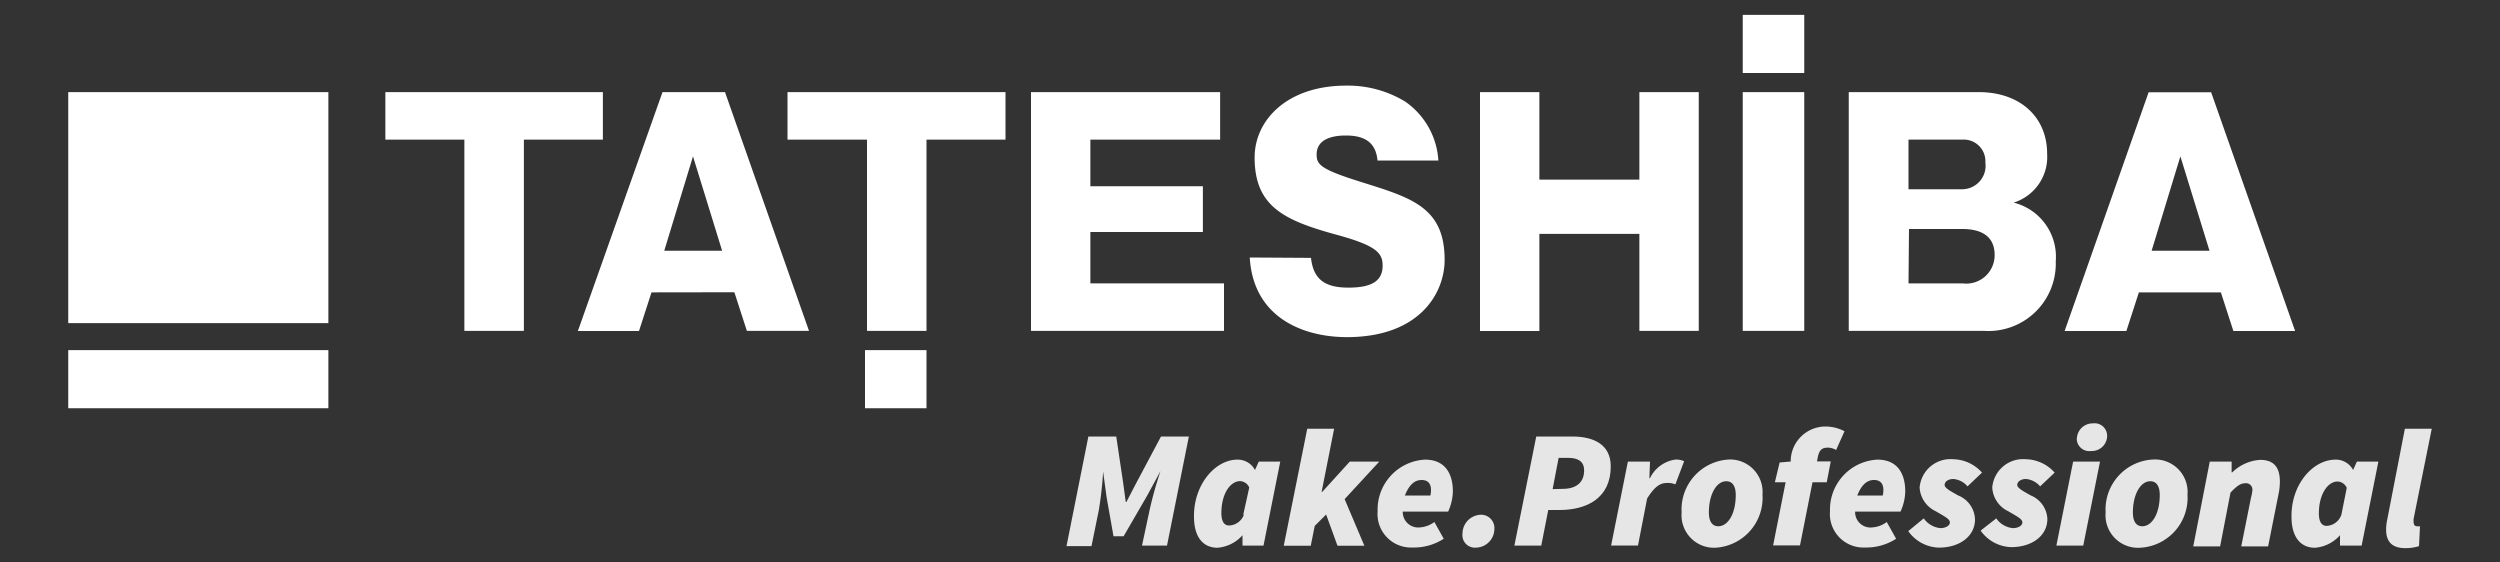
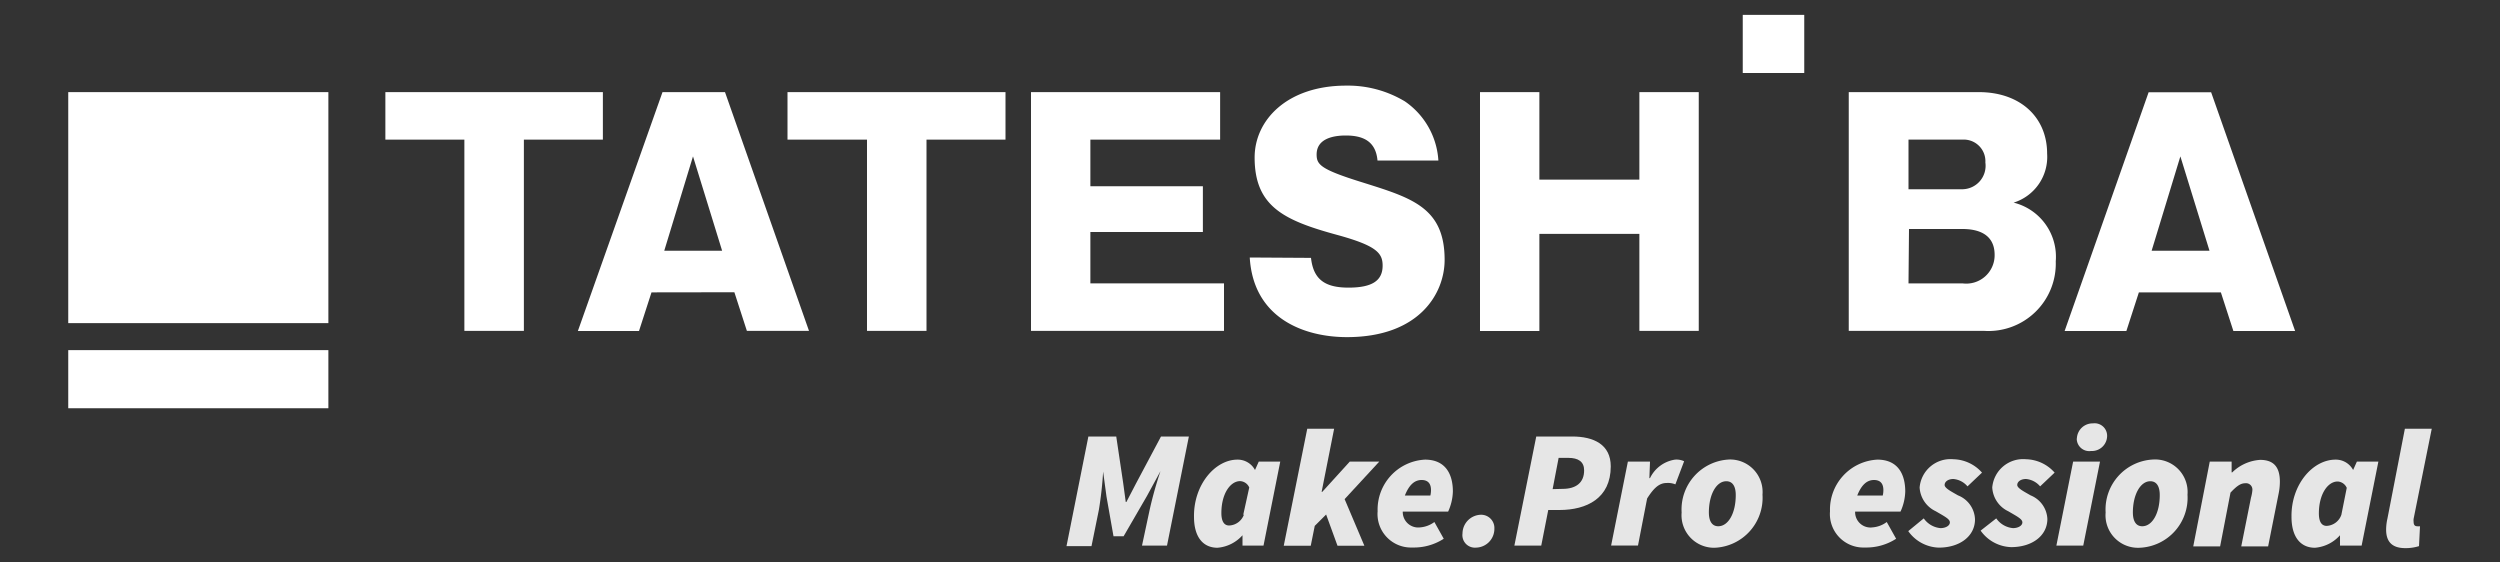
<svg xmlns="http://www.w3.org/2000/svg" id="レイヤー_1" data-name="レイヤー 1" viewBox="0 0 200 45">
  <rect x="0" y="0" width="200" height="45" fill="#333333" stroke="none" />
  <defs>
    <style>.cls-1{fill:#fff;}.cls-2{fill:#e6e6e6;}</style>
  </defs>
  <title>ftr_logo</title>
  <path class="cls-1" d="M41.91,26.47H37.15V11.17H30.83V7.37H48.23v3.8H41.91Z" />
  <path class="cls-1" d="M52.12,23.39l-1,3.09H46.23L53,7.37h5l6.72,19.1H59.75l-1-3.09Zm5.65-3.33-2.33-7.55-2.3,7.55Z" />
  <path class="cls-1" d="M74.12,26.47H69.36V11.17H63V7.37H80.44v3.8H74.12Z" />
  <path class="cls-1" d="M97.92,22.67v3.8H82.48V7.37H97.61v3.8H87.23V14.9h9v3.66h-9v4.11Z" />
  <path class="cls-1" d="M104.88,20.63c.19,1.73,1.12,2.38,3,2.38s2.73-.55,2.73-1.76c0-1-.48-1.59-3.61-2.45-4.25-1.16-6.63-2.26-6.63-6.2,0-3,2.61-5.75,7.32-5.75a8.85,8.85,0,0,1,4.7,1.26,6.19,6.19,0,0,1,2.68,4.73h-4.87c-.14-1.57-1.19-2-2.54-2-.83,0-2.33.17-2.33,1.52,0,.81.31,1.19,3.66,2.23,3.94,1.24,6.58,2,6.58,6.2,0,2.66-2,6.18-7.82,6.18-3.37,0-7.48-1.47-7.77-6.37Z" />
  <path class="cls-1" d="M131.15,18.71h-8v7.77h-4.75V7.37h4.75v7h8v-7h4.75v19.1h-4.75Z" />
-   <path class="cls-1" d="M144.34,26.47h-4.92V7.37h4.92Z" />
  <path class="cls-1" d="M147.9,26.47V7.37h10.41c3.3,0,5.46,2,5.46,4.92a3.83,3.83,0,0,1-2.68,3.92,4.46,4.46,0,0,1,3.37,4.7,5.39,5.39,0,0,1-5.73,5.56Zm4.78-11.33H157A1.88,1.88,0,0,0,158.83,13,1.73,1.73,0,0,0,157,11.17h-4.32Zm0,7.53H157a2.27,2.27,0,0,0,2.57-2.28c0-1.73-1.43-2.07-2.57-2.07h-4.28Z" />
  <path class="cls-1" d="M171.11,23.39l-1,3.09h-4.94l6.72-19.1h5l6.72,19.1h-4.94l-1-3.09Zm5.65-3.33-2.33-7.55-2.3,7.55Z" />
  <rect class="cls-1" x="139.42" y="1.19" width="4.92" height="4.65" />
-   <rect class="cls-1" x="69.2" y="28.01" width="4.92" height="4.65" />
  <rect class="cls-1" x="5.46" y="7.37" width="20.81" height="18.48" />
  <rect class="cls-1" x="5.46" y="28.01" width="20.81" height="4.65" />
  <path class="cls-2" d="M87.07,34.92H89.3l.56,3.76.2,1.48h.05l.77-1.48,2-3.76h2.23l-1.75,8.73h-2l.62-2.9a31,31,0,0,1,.86-3.06h0l-1.09,2L89.89,42.9h-.81l-.56-3.17-.27-2h0a29.46,29.46,0,0,1-.34,3.06l-.59,2.9h-2Z" />
  <path class="cls-2" d="M99,36.77a1.57,1.57,0,0,1,1.4.83h0l.3-.67h1.72l-1.34,6.72H99.4v-.83h0a3,3,0,0,1-2,1c-1.18,0-1.88-.89-1.88-2.47C95.48,38.79,97.2,36.77,99,36.77Zm.46,4.41L99.94,39a.84.84,0,0,0-.73-.51c-.78,0-1.5,1-1.5,2.55,0,.7.24,1,.62,1A1.31,1.31,0,0,0,99.51,41.18Z" />
  <path class="cls-2" d="M104.58,34.3h2.15l-1,5.05h.05l2.2-2.42h2.36l-2.77,3,1.58,3.73H107l-.91-2.5-.91.91-.32,1.59H102.7Z" />
  <path class="cls-2" d="M114,36.77c1.64,0,2.23,1.16,2.23,2.55a4.13,4.13,0,0,1-.38,1.61h-3.63a1.24,1.24,0,0,0,1.4,1.26,2.17,2.17,0,0,0,1.13-.43l.75,1.34a4.39,4.39,0,0,1-2.5.7,2.68,2.68,0,0,1-2.79-2.9A4,4,0,0,1,114,36.77Zm.43,2.87a1.91,1.91,0,0,0,.05-.43c0-.46-.19-.81-.75-.81s-1,.38-1.34,1.24Z" />
  <path class="cls-2" d="M117,42.68a1.51,1.51,0,0,1,1.48-1.5,1.06,1.06,0,0,1,1.07,1.13,1.5,1.5,0,0,1-1.48,1.5A1,1,0,0,1,117,42.68Z" />
  <path class="cls-2" d="M122.9,34.92h2.87c1.73,0,3.09.64,3.09,2.39,0,2.55-1.92,3.49-4.11,3.49h-.89l-.56,2.85h-2.15ZM125,39.11c1.1,0,1.73-.51,1.73-1.48,0-.7-.47-1-1.26-1h-.78l-.48,2.5Z" />
  <path class="cls-2" d="M130.23,36.93H132l-.05,1.32H132a2.67,2.67,0,0,1,2-1.48,1.43,1.43,0,0,1,.73.13l-.7,1.85a1.54,1.54,0,0,0-.7-.11c-.56,0-1,.35-1.56,1.24l-.73,3.76h-2.15Z" />
  <path class="cls-2" d="M134.53,41a4,4,0,0,1,3.82-4.24A2.6,2.6,0,0,1,141,39.57a4,4,0,0,1-3.82,4.25A2.6,2.6,0,0,1,134.53,41Zm2.18,0c0,.67.24,1.1.75,1.1.78,0,1.4-1,1.4-2.5,0-.67-.24-1.1-.75-1.1C137.32,38.49,136.71,39.54,136.71,41Z" />
-   <path class="cls-2" d="M142.37,37l.89-.08,0-.19a2.79,2.79,0,0,1,2.77-2.61,3.31,3.31,0,0,1,1.53.38l-.67,1.5a1.4,1.4,0,0,0-.62-.19c-.46,0-.73.11-.86.83l-.05.27h1.1l-.32,1.67H145l-1,5.05h-2.15l1-5.05h-.86Z" />
  <path class="cls-2" d="M150.19,36.77c1.64,0,2.23,1.16,2.23,2.55a4.11,4.11,0,0,1-.38,1.61h-3.63a1.23,1.23,0,0,0,1.4,1.26,2.16,2.16,0,0,0,1.13-.43l.75,1.34a4.39,4.39,0,0,1-2.5.7,2.68,2.68,0,0,1-2.79-2.9A4,4,0,0,1,150.19,36.77Zm.43,2.87a1.84,1.84,0,0,0,.05-.43c0-.46-.19-.81-.75-.81s-1,.38-1.34,1.24Z" />
  <path class="cls-2" d="M153.9,41.47a1.83,1.83,0,0,0,1.34.78c.4,0,.75-.19.75-.46s-.43-.48-1.13-.89A2.24,2.24,0,0,1,153.57,39a2.48,2.48,0,0,1,2.71-2.26,3.14,3.14,0,0,1,2.28,1.07l-1.16,1.1a1.67,1.67,0,0,0-1.13-.59c-.43,0-.7.22-.7.48s.57.54,1.07.83A2.14,2.14,0,0,1,158,41.55c0,1.34-1.21,2.26-2.9,2.26a3.11,3.11,0,0,1-2.44-1.32Z" />
  <path class="cls-2" d="M159.7,41.47a1.83,1.83,0,0,0,1.34.78c.4,0,.75-.19.75-.46s-.43-.48-1.13-.89A2.24,2.24,0,0,1,159.38,39a2.48,2.48,0,0,1,2.71-2.26,3.14,3.14,0,0,1,2.28,1.07l-1.16,1.1a1.67,1.67,0,0,0-1.13-.59c-.43,0-.7.22-.7.48s.57.54,1.07.83a2.14,2.14,0,0,1,1.34,1.88c0,1.34-1.21,2.26-2.9,2.26a3.11,3.11,0,0,1-2.44-1.32Z" />
  <path class="cls-2" d="M165.85,36.93H168l-1.34,6.72h-2.15Zm.3-1.85a1.26,1.26,0,0,1,1.29-1.21,1,1,0,0,1,1.13,1,1.22,1.22,0,0,1-1.29,1.21A1,1,0,0,1,166.14,35.08Z" />
  <path class="cls-2" d="M168.45,41a4,4,0,0,1,3.82-4.24A2.6,2.6,0,0,1,175,39.57a4,4,0,0,1-3.82,4.25A2.6,2.6,0,0,1,168.45,41Zm2.18,0c0,.67.24,1.1.75,1.1.78,0,1.4-1,1.4-2.5,0-.67-.24-1.1-.75-1.1C171.25,38.49,170.63,39.54,170.63,41Z" />
  <path class="cls-2" d="M176.78,36.93h1.75v.86h.05a3.51,3.51,0,0,1,2.23-1c1.1,0,1.58.59,1.58,1.75a4.9,4.9,0,0,1-.11,1l-.83,4.17h-2.15l.78-3.9a3.08,3.08,0,0,0,.11-.59.51.51,0,0,0-.57-.56c-.38,0-.7.24-1.18.75l-.83,4.3h-2.15Z" />
  <path class="cls-2" d="M186.85,36.77a1.57,1.57,0,0,1,1.4.83h0l.3-.67h1.72l-1.34,6.72H187.2v-.83h0a3,3,0,0,1-2,1c-1.18,0-1.88-.89-1.88-2.47C183.28,38.79,185,36.77,186.85,36.77Zm.46,4.41.43-2.15a.84.84,0,0,0-.73-.51c-.78,0-1.5,1-1.5,2.55,0,.7.24,1,.62,1A1.31,1.31,0,0,0,187.31,41.18Z" />
  <path class="cls-2" d="M192.39,34.3h2.15l-1.45,7.2a1,1,0,0,0,0,.26c0,.26.13.34.27.34a.81.81,0,0,0,.24,0l-.08,1.59a3.54,3.54,0,0,1-1.1.16c-1.1,0-1.53-.56-1.53-1.48a4.15,4.15,0,0,1,.11-.91Z" />
</svg>